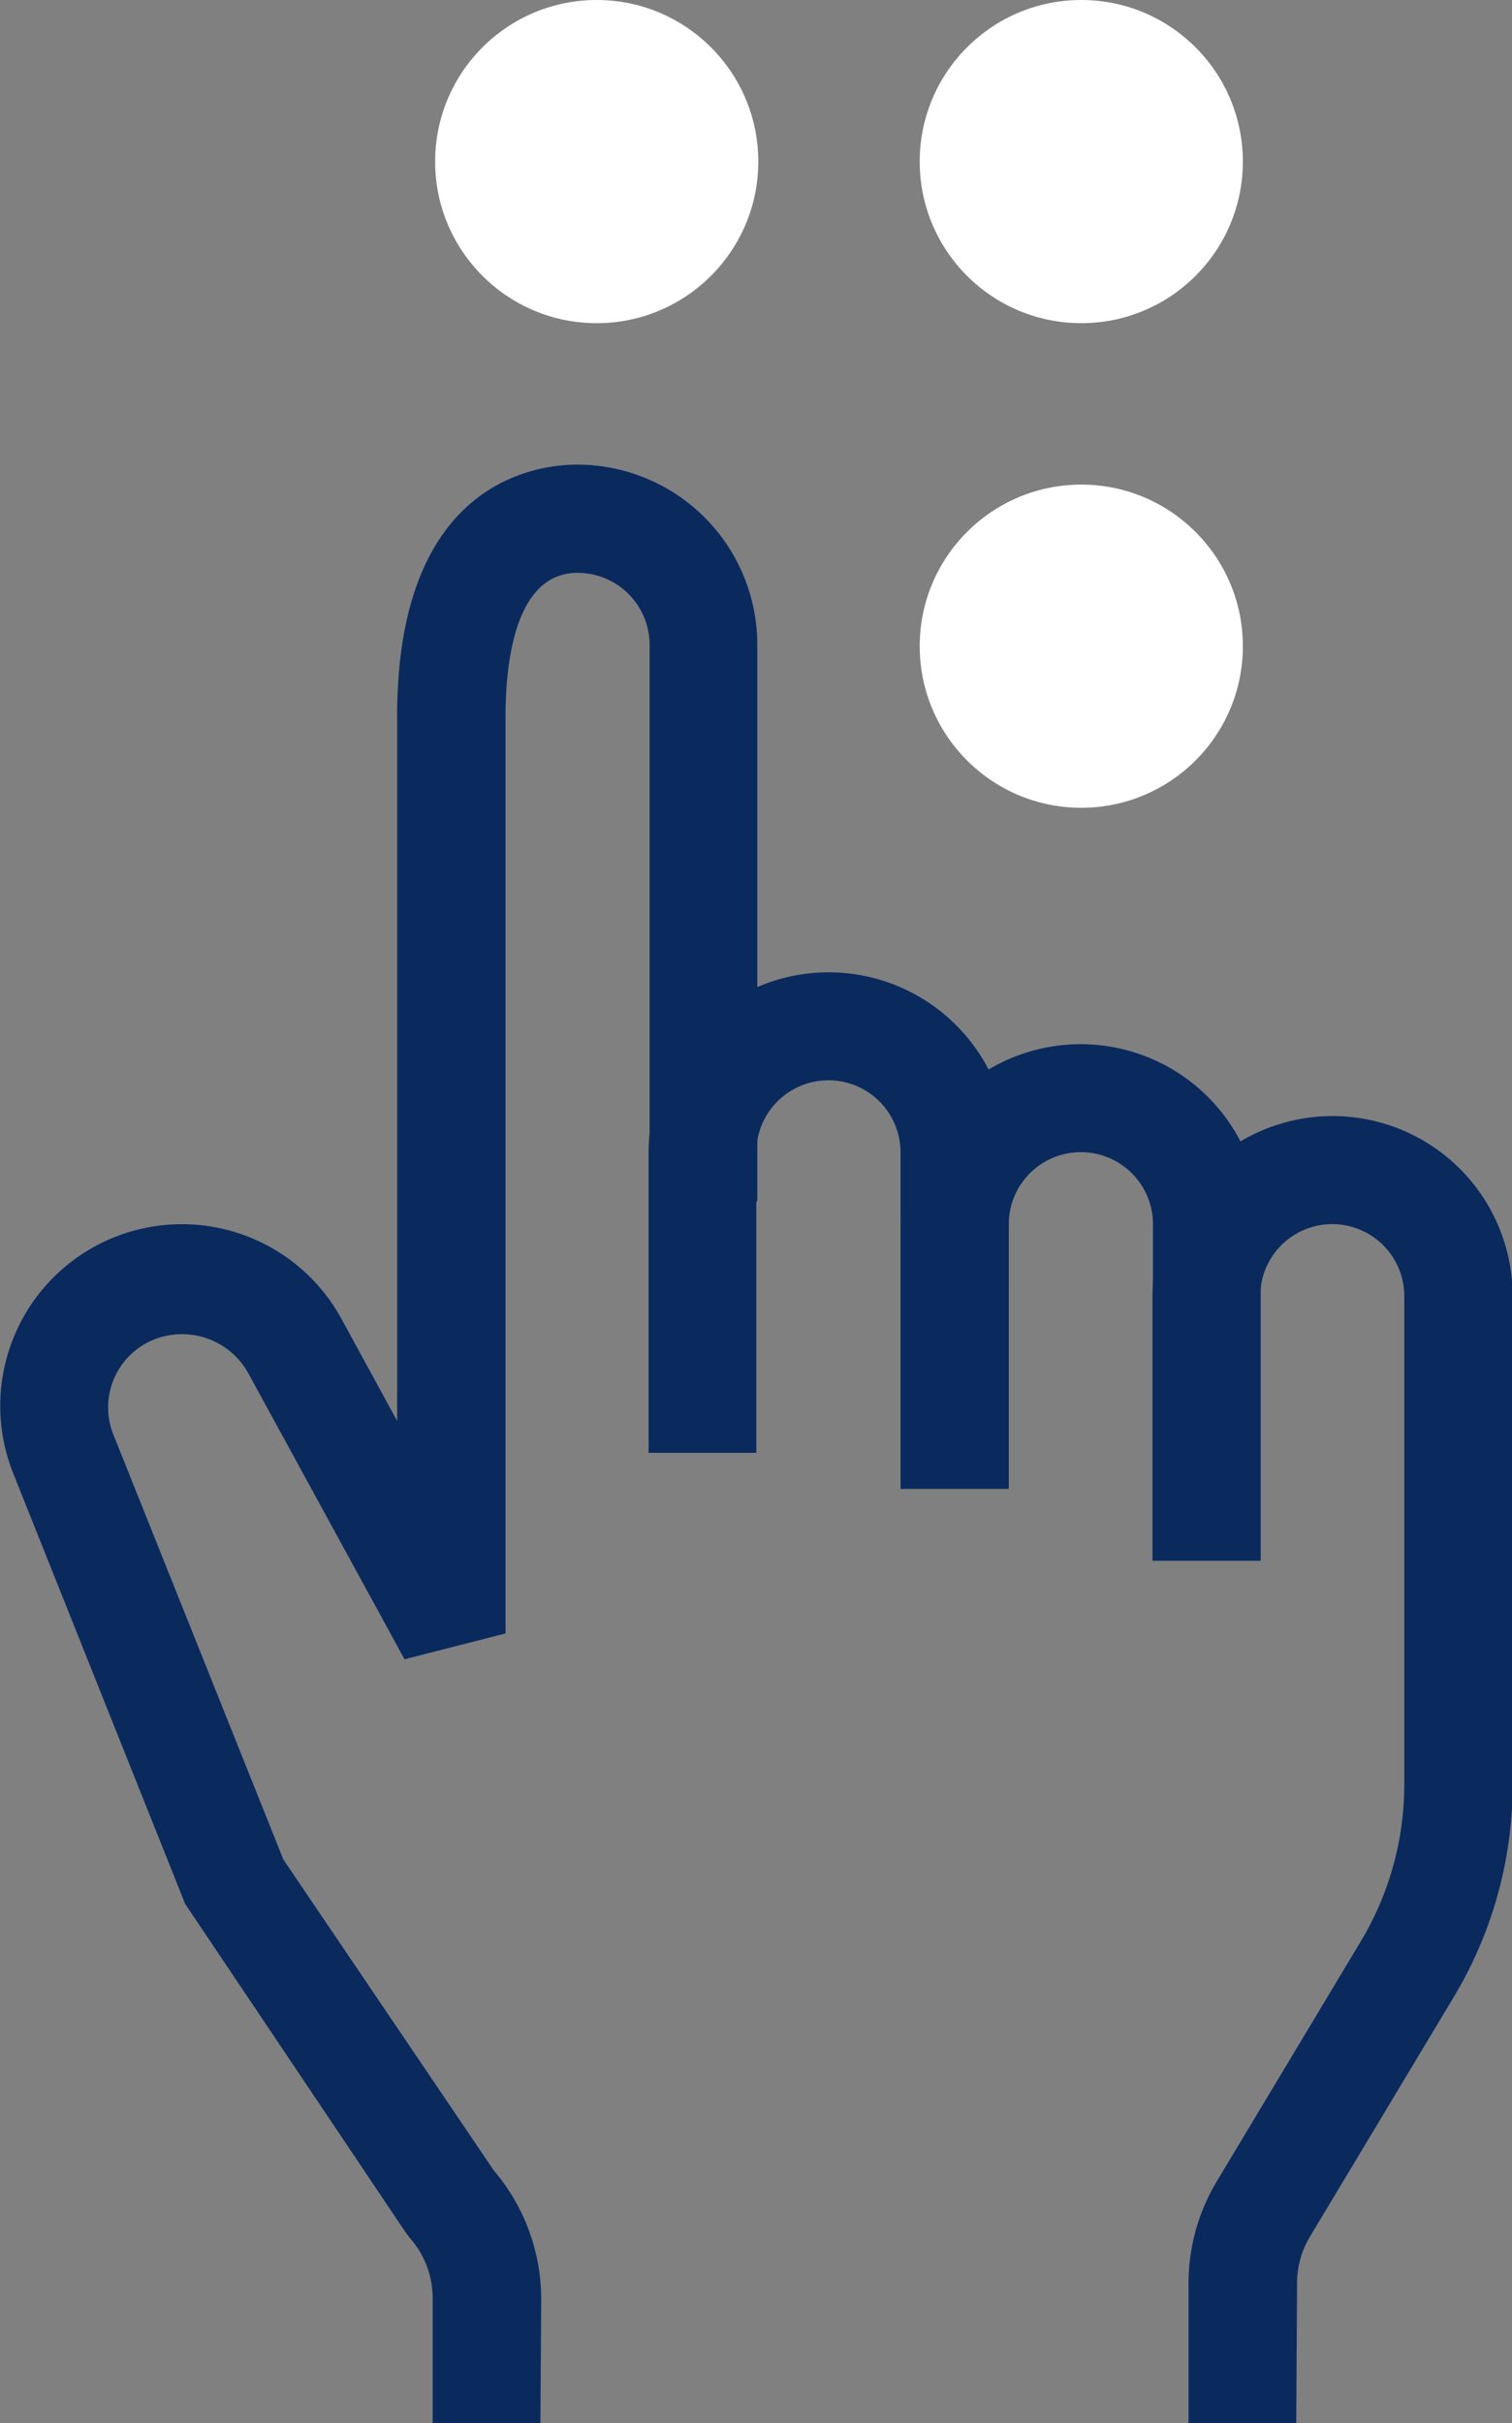
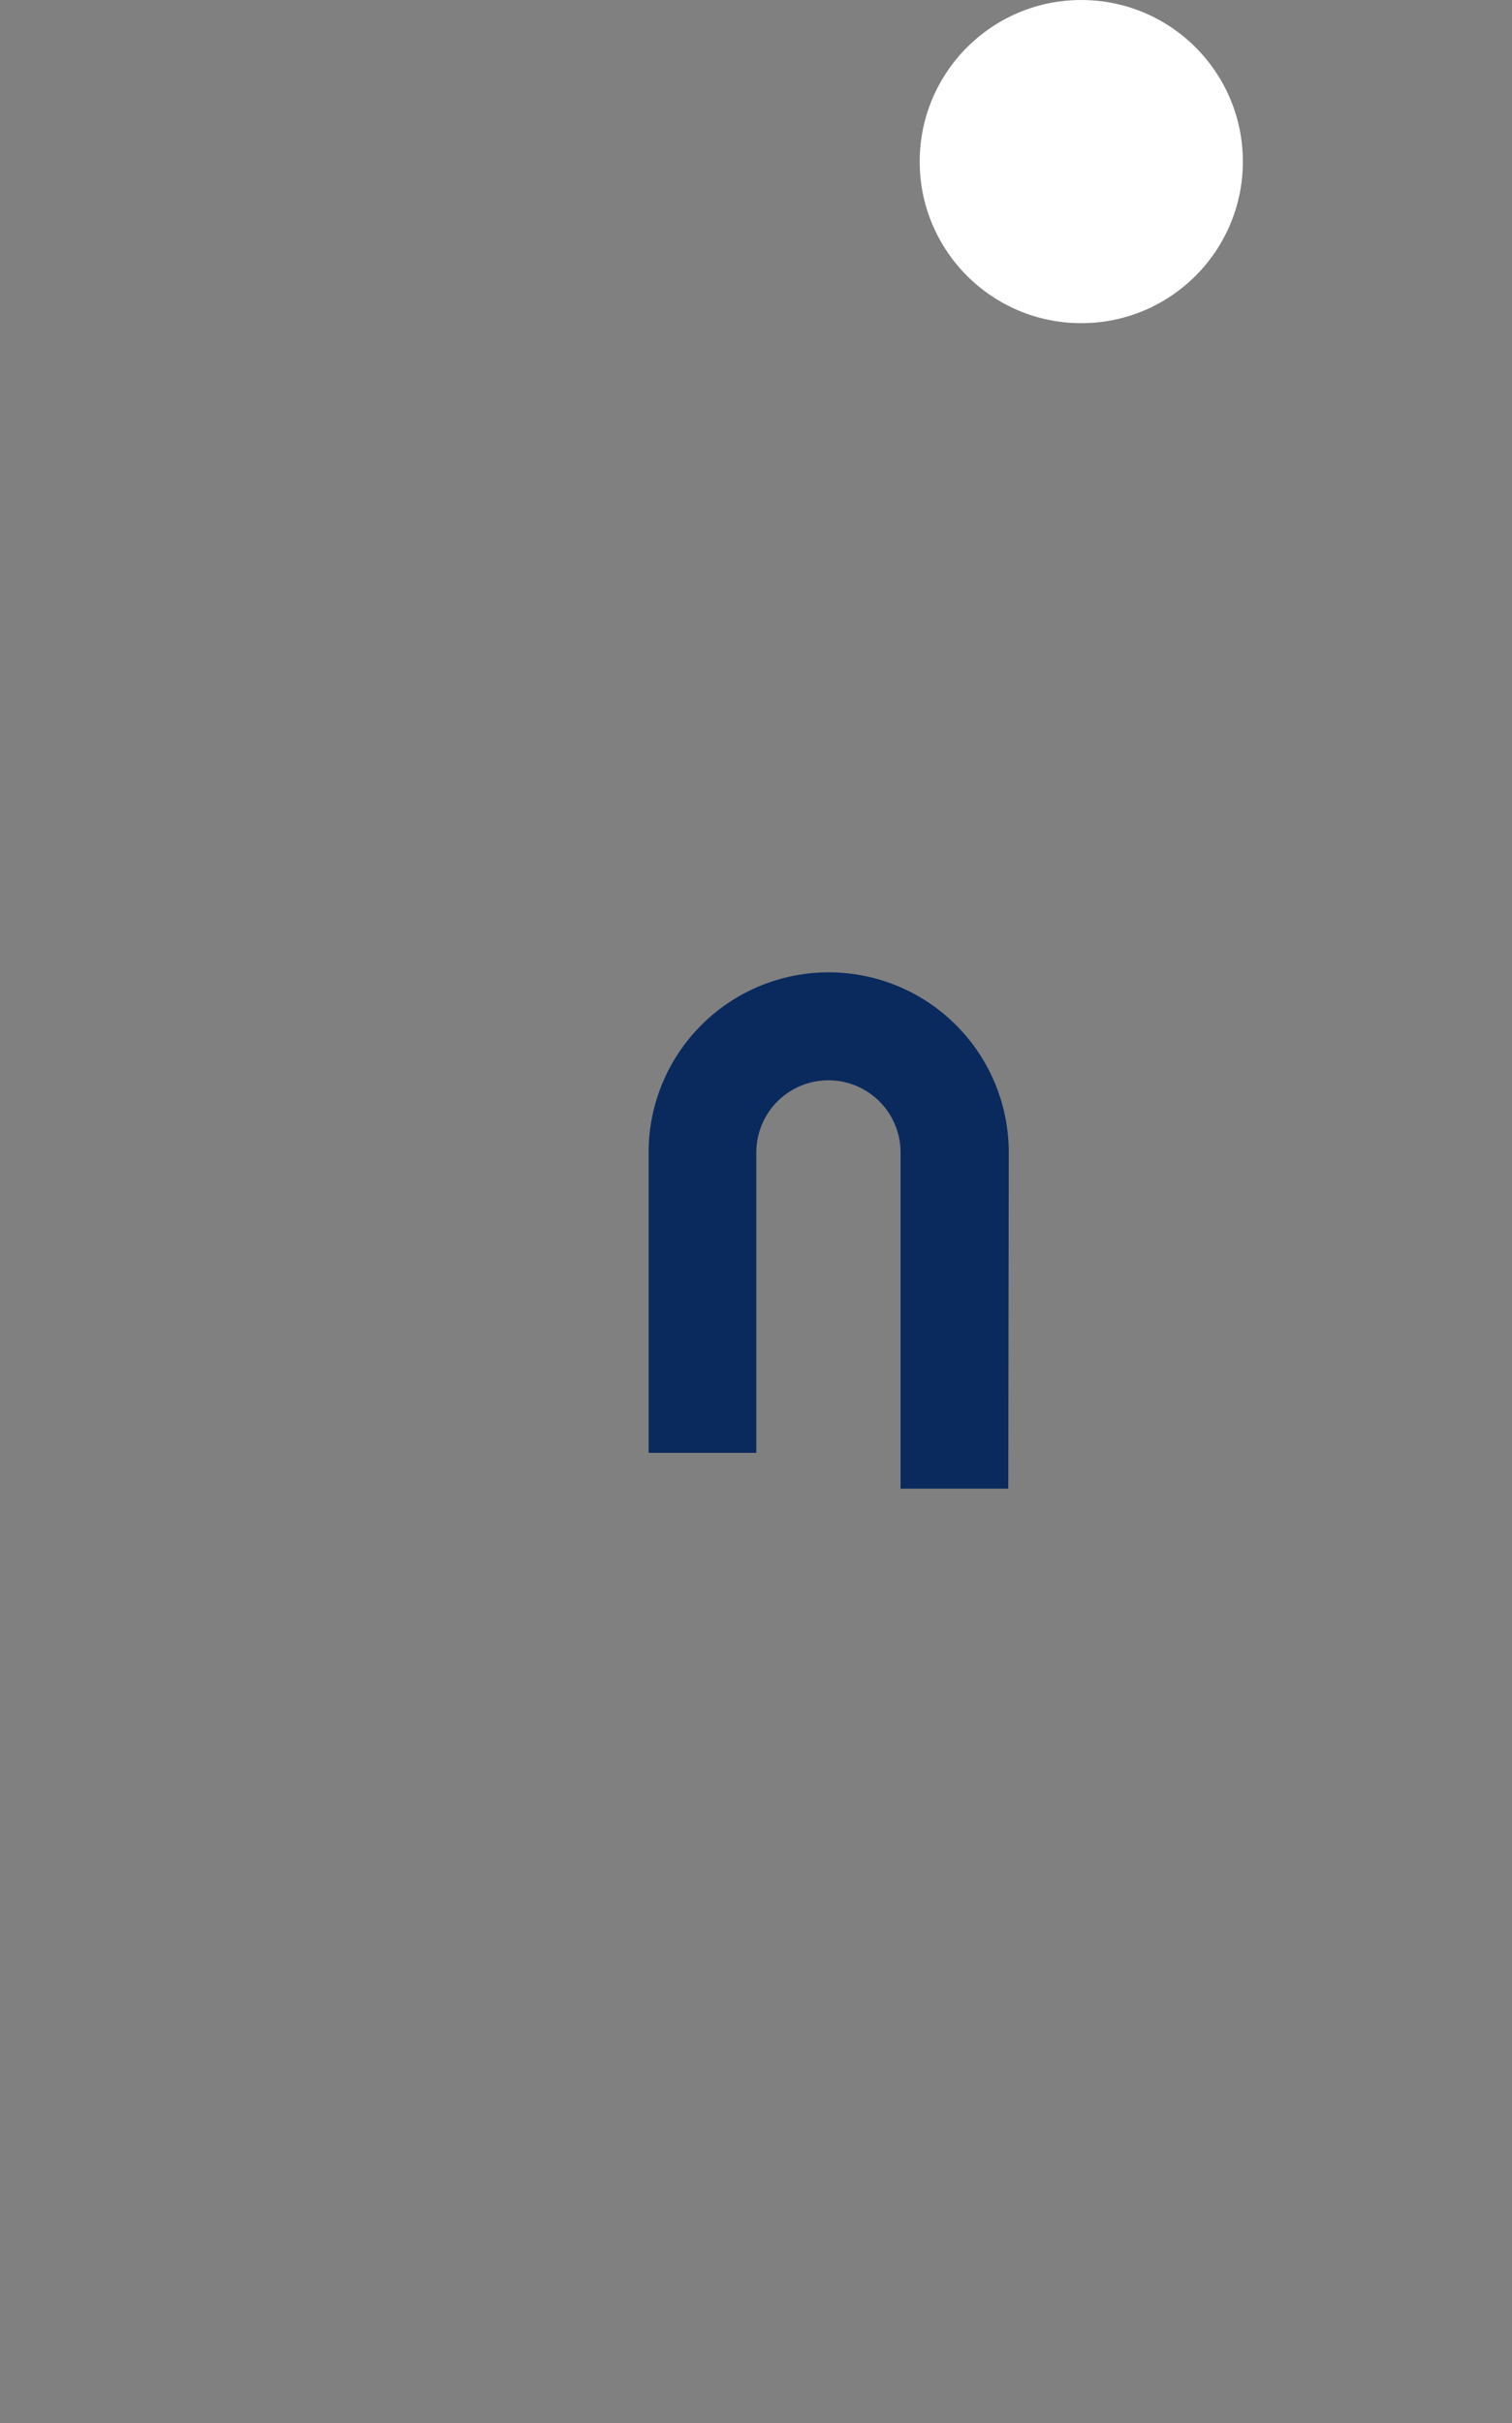
<svg xmlns="http://www.w3.org/2000/svg" id="Layer_1" data-name="Layer 1" viewBox="0 0 92.36 148">
  <rect x="0" y="0" width="92.36" height="148" fill="#808080" stroke="none" />
  <defs>
    <style>.cls-1{fill:#0a2a5e;}.cls-2{fill:#fff;}</style>
  </defs>
  <title>hand-click</title>
  <g id="Group_1370" data-name="Group 1370">
    <g id="Group_1349" data-name="Group 1349">
      <g id="Group_1348" data-name="Group 1348">
        <path id="Path_3670" data-name="Path 3670" class="cls-1" d="M165.58,131.93H159V111.39a4.4,4.4,0,0,0-8.81,0v18.35h-6.58V111.39a11,11,0,0,1,22,0Z" transform="translate(-103.99 -41)" />
-         <path id="Path_3671" data-name="Path 3671" class="cls-1" d="M181,136.32h-6.58V115.78a4.4,4.4,0,0,0-8.81,0v16.16H159V115.78a11,11,0,0,1,22,0Z" transform="translate(-103.99 -41)" />
-         <path id="Path_3672" data-name="Path 3672" class="cls-1" d="M183.17,189h-6.58v-8.54a12.1,12.1,0,0,1,1.72-6.21l8.79-14.65a18.62,18.62,0,0,0,2.67-9.61V120.17a4.4,4.4,0,0,0-8.8,0v16.16h-6.58V120.17a11,11,0,0,1,22,0V150a25.19,25.19,0,0,1-3.61,13L184,177.63a5.52,5.52,0,0,0-.78,2.83Z" transform="translate(-103.99 -41)" />
-         <path id="Path_3673" data-name="Path 3673" class="cls-1" d="M137,189h-6.58v-7.64a5.56,5.56,0,0,0-1.4-3.67l-.25-.33L115.3,157.29,104.8,131a11.1,11.1,0,0,1,20.05-9.44l3.4,6.23V84.74c0-14.25,8.4-15.36,11-15.36a11,11,0,0,1,11,11v34h-6.58v-34a4.4,4.4,0,0,0-4.4-4.39c-3.83,0-4.4,5.5-4.4,8.78v56l-6.17,1.58-9.58-17.54a4.63,4.63,0,0,0-6-1.87,4.47,4.47,0,0,0-2.19,5.72l10.37,25.92,12.86,19a12.13,12.13,0,0,1,2.89,7.84Z" transform="translate(-103.99 -41)" />
      </g>
-       <circle id="Ellipse_153" data-name="Ellipse 153" class="cls-2" cx="36.45" cy="9.87" r="9.87" />
      <circle id="Ellipse_154" data-name="Ellipse 154" class="cls-2" cx="66.05" cy="9.87" r="9.87" />
-       <circle id="Ellipse_155" data-name="Ellipse 155" class="cls-2" cx="66.05" cy="39.47" r="9.87" />
    </g>
  </g>
</svg>